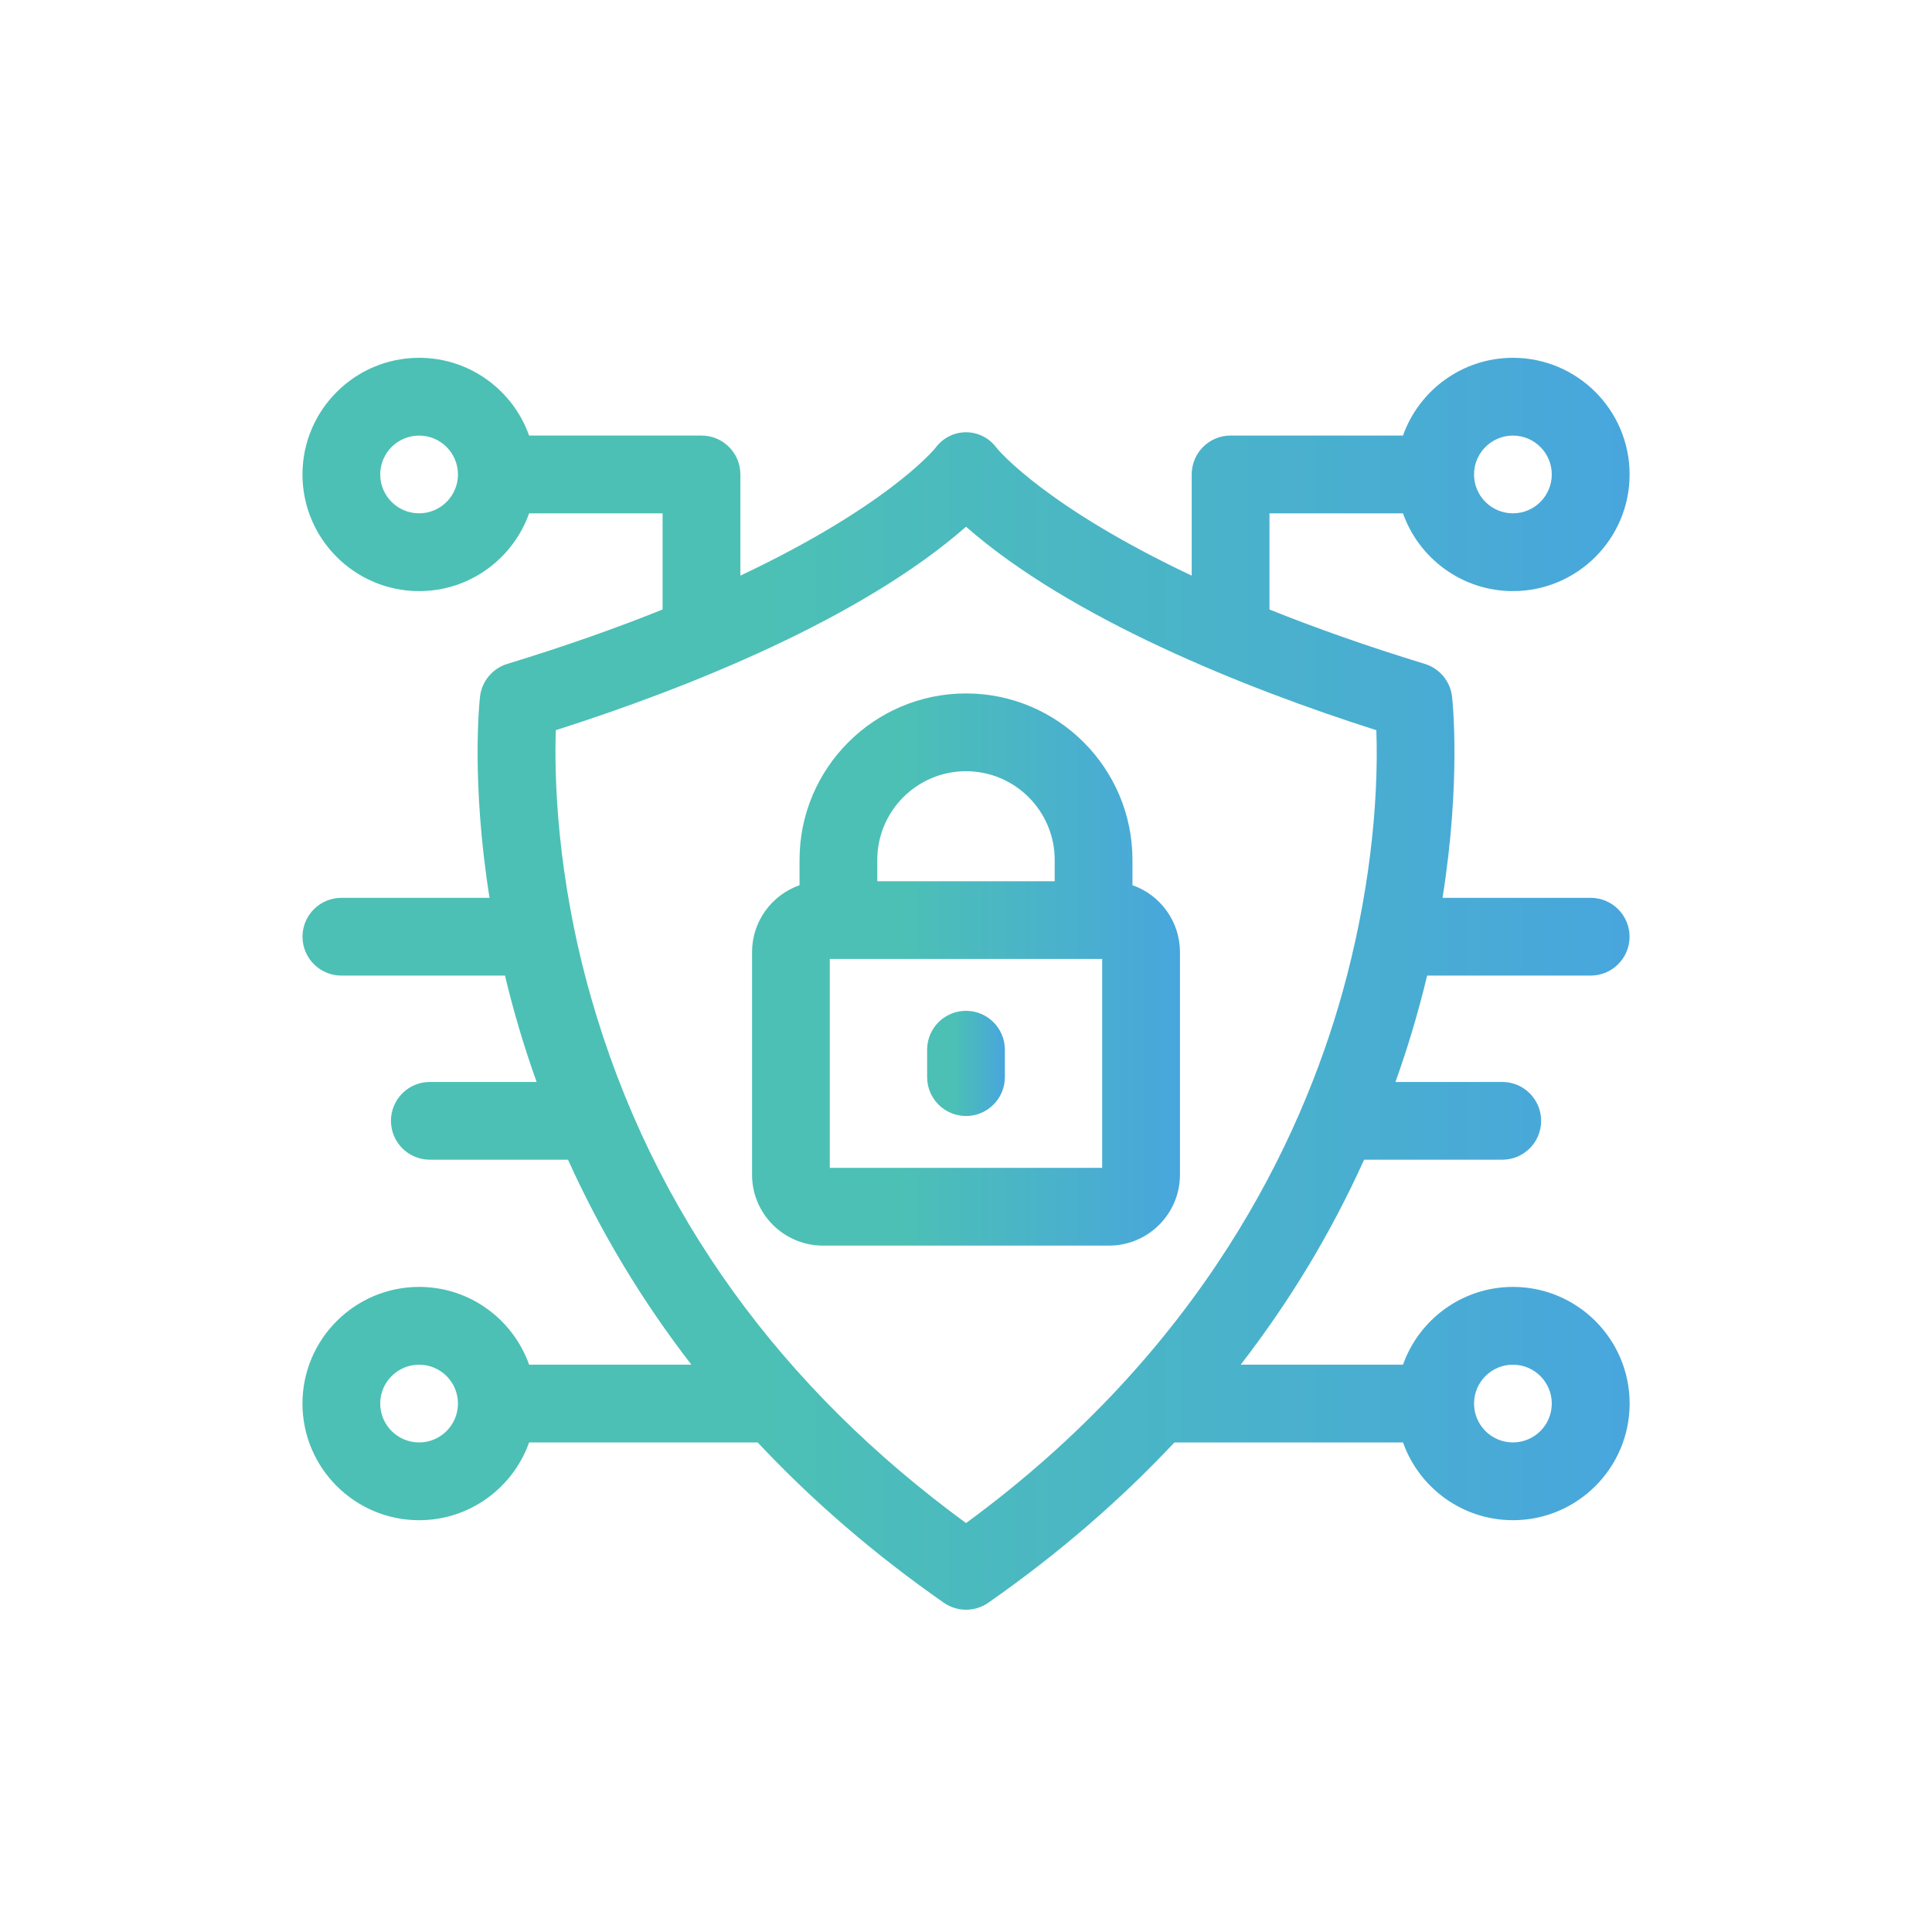
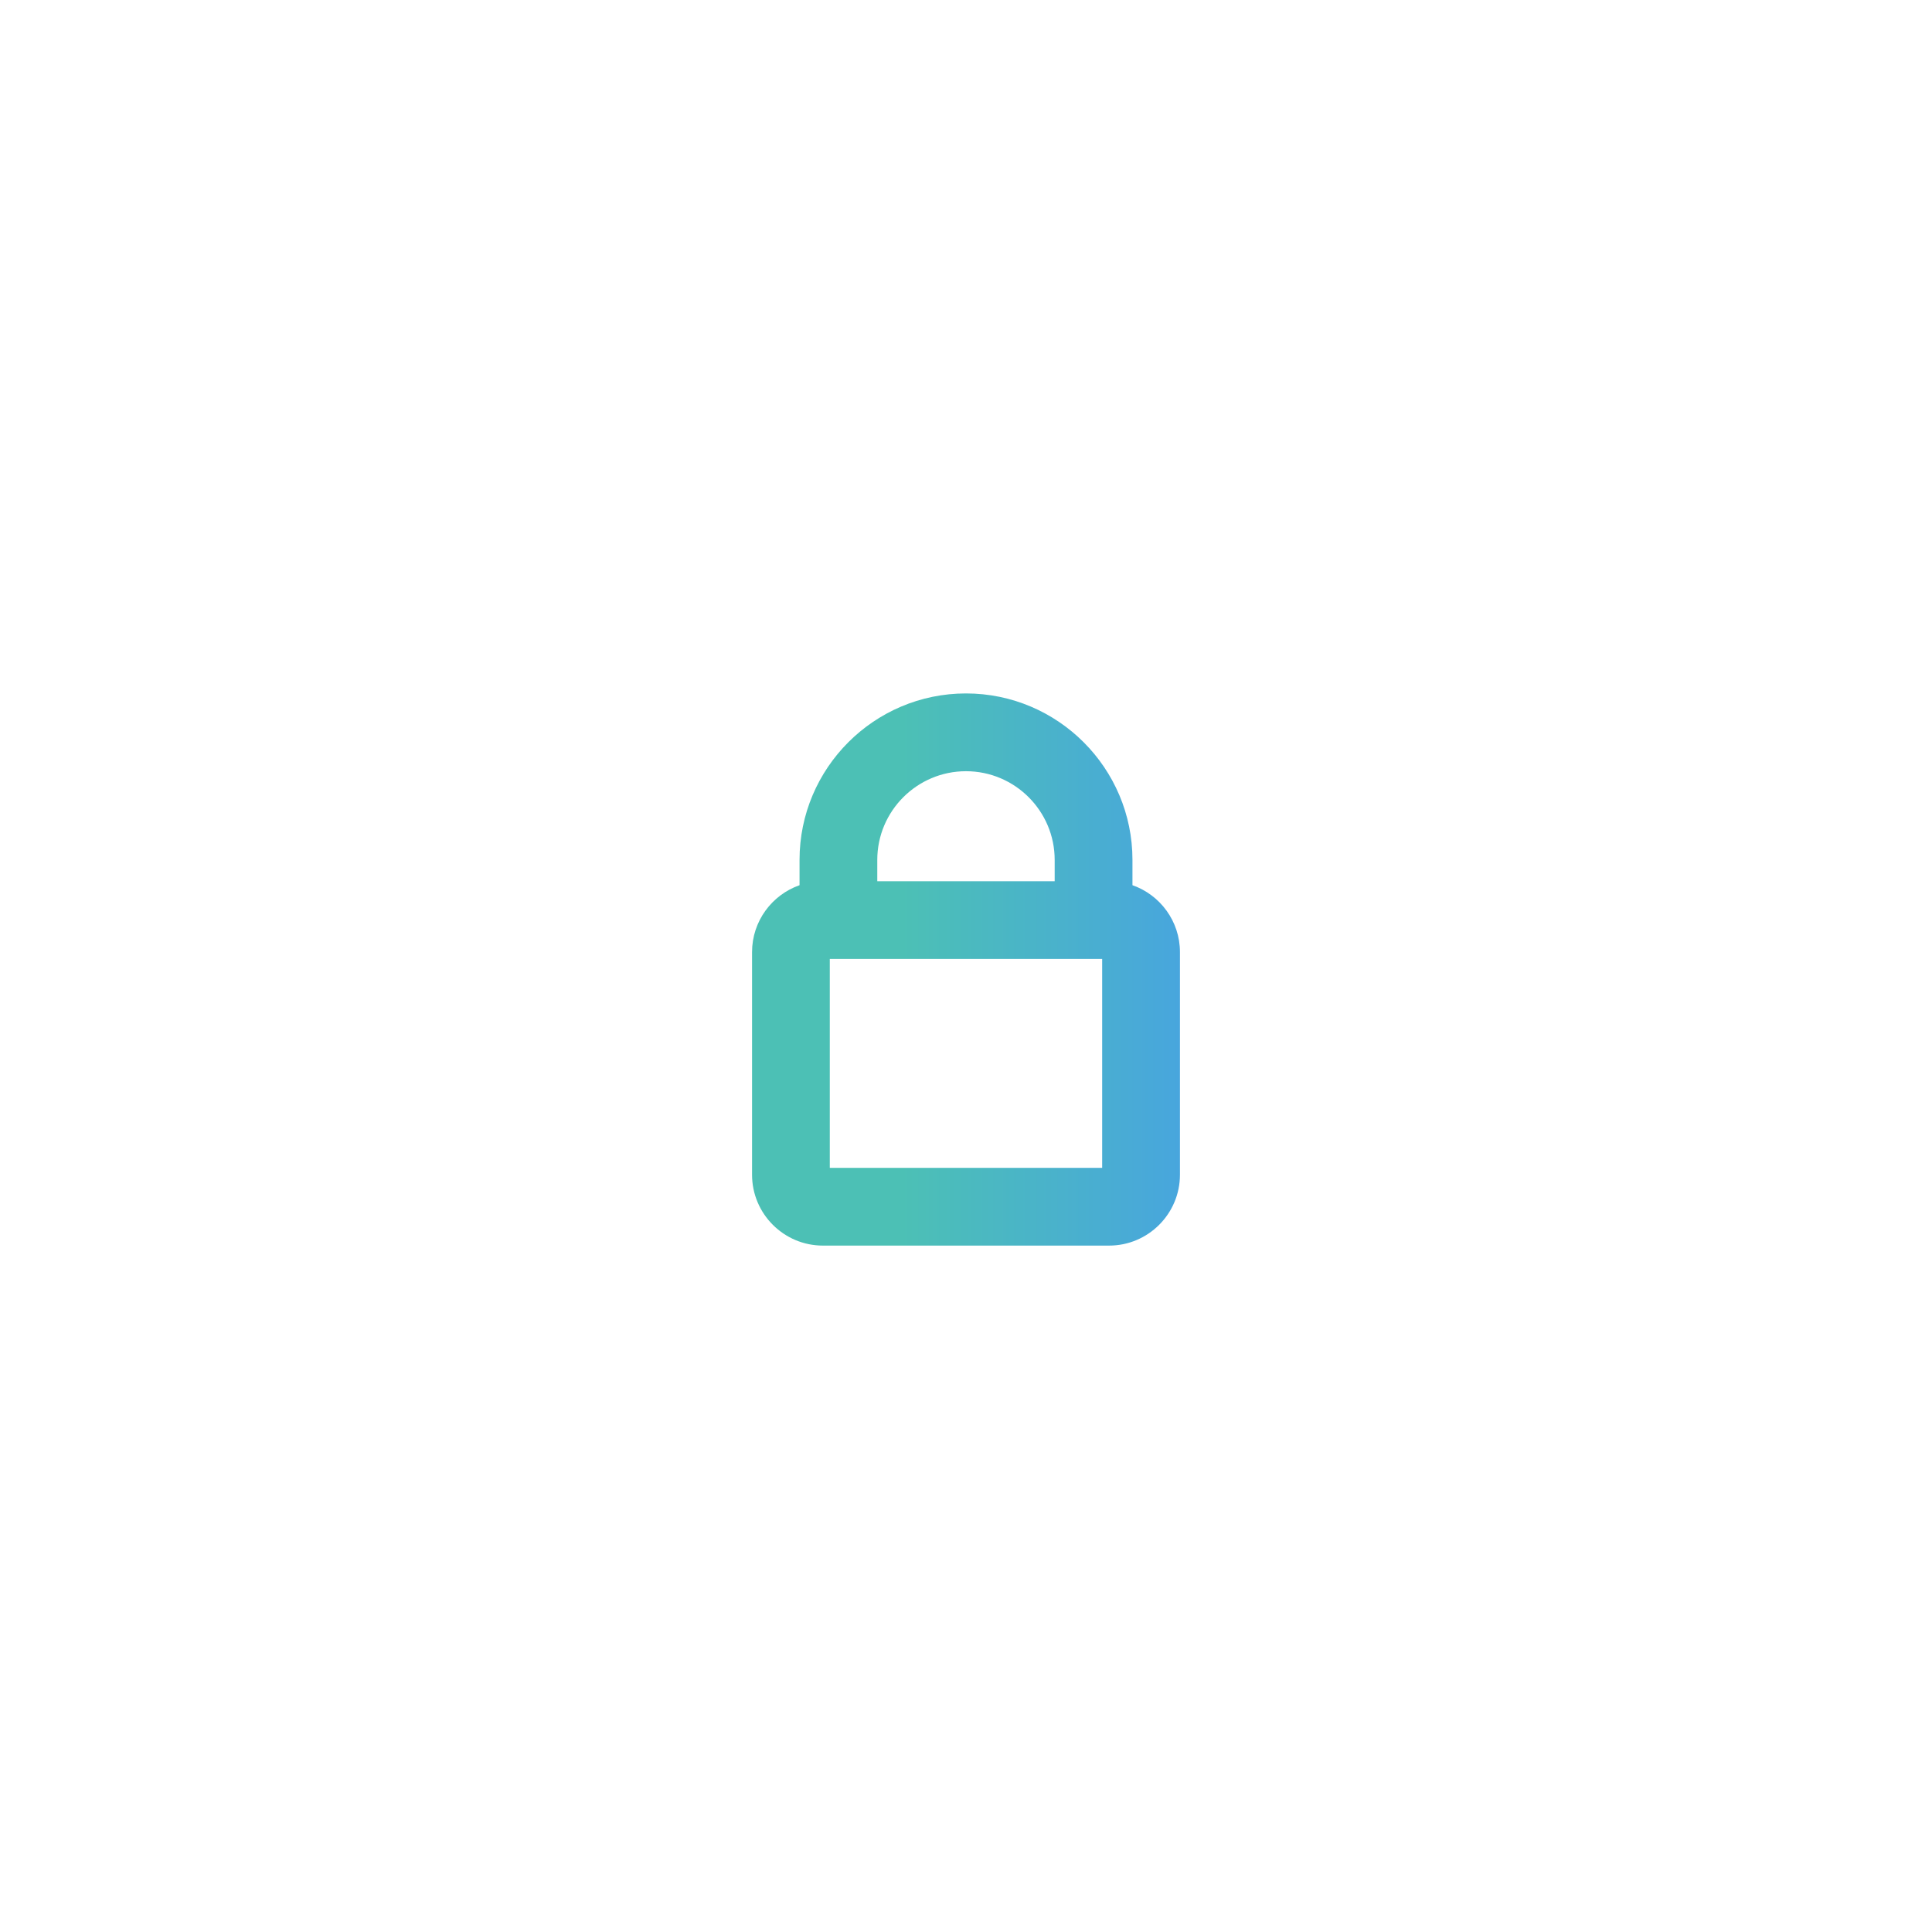
<svg xmlns="http://www.w3.org/2000/svg" xmlns:xlink="http://www.w3.org/1999/xlink" id="Layer_1" data-name="Layer 1" viewBox="0 0 500 500">
  <defs>
    <style>
      .cls-1 {
        fill: url(#linear-gradient-2);
      }

      .cls-2 {
        fill: url(#linear-gradient-3);
      }

      .cls-3 {
        fill: url(#linear-gradient);
      }
    </style>
    <linearGradient id="linear-gradient" x1="78.28" y1="254.6" x2="421.72" y2="254.6" gradientUnits="userSpaceOnUse">
      <stop offset=".35" stop-color="#4cc0b5" />
      <stop offset="1" stop-color="#48a6dd" />
    </linearGradient>
    <linearGradient id="linear-gradient-2" x1="194.63" y1="250.91" x2="305.37" y2="250.91" xlink:href="#linear-gradient" />
    <linearGradient id="linear-gradient-3" x1="239.94" y1="275.21" x2="260.06" y2="275.21" xlink:href="#linear-gradient" />
  </defs>
-   <path class="cls-3" d="m369.33,252.48h42.34c5.56,0,10.06-4.51,10.06-10.06s-4.51-10.06-10.06-10.06h-38.34c4.82-30.4,2.58-50.96,2.46-52.07-.46-3.98-3.23-7.3-7.05-8.47-15.29-4.68-28.61-9.43-40.2-14.08v-24.88h34.55c4.15,11.71,15.34,20.12,28.46,20.12,16.64,0,30.19-13.54,30.19-30.19s-13.54-30.19-30.19-30.19c-13.12,0-24.3,8.41-28.46,20.12h-44.62c-5.56,0-10.06,4.51-10.06,10.06v26.19c-37.29-17.61-49.66-32.05-50.4-32.95-4.02-5.53-11.98-5.54-16,0-.74.9-13.11,15.34-50.4,32.95v-26.19c0-5.56-4.51-10.06-10.06-10.06h-44.62c-4.15-11.71-15.34-20.12-28.46-20.12-16.64,0-30.19,13.54-30.19,30.19s13.54,30.19,30.19,30.19c13.12,0,24.3-8.41,28.46-20.12h34.55v24.88c-11.59,4.66-24.91,9.41-40.2,14.08-3.83,1.17-6.6,4.5-7.05,8.47-.13,1.11-2.36,21.67,2.46,52.07h-38.34c-5.56,0-10.06,4.51-10.06,10.06s4.51,10.06,10.06,10.06h42.34c2.24,9.35,4.88,18.28,8.19,27.53h-27.64c-5.56,0-10.06,4.51-10.06,10.06s4.51,10.06,10.06,10.06h35.76c8.67,19.16,19.27,36.66,31.93,53.04h-42c-4.15-11.71-15.34-20.12-28.46-20.12-16.64,0-30.19,13.54-30.19,30.19s13.54,30.19,30.19,30.19c13.12,0,24.3-8.41,28.46-20.12h59.16c14.17,15.11,30.26,28.99,48.17,41.48,3.46,2.41,8.06,2.41,11.51,0,17.9-12.49,33.99-26.37,48.17-41.48h59.16c4.15,11.71,15.34,20.12,28.46,20.12,16.64,0,30.19-13.54,30.19-30.19s-13.54-30.19-30.19-30.19c-13.12,0-24.3,8.41-28.46,20.12h-42c12.64-16.36,23.25-33.85,31.93-53.04h35.76c5.56,0,10.06-4.51,10.06-10.06s-4.51-10.06-10.06-10.06h-27.64c3.3-9.25,5.95-18.18,8.19-27.53h0Zm22.21-139.75c5.55,0,10.06,4.51,10.06,10.06s-4.51,10.06-10.06,10.06-10.06-4.51-10.06-10.06,4.51-10.06,10.06-10.06Zm-283.08,20.12c-5.55,0-10.06-4.51-10.06-10.06s4.51-10.06,10.06-10.06,10.06,4.51,10.06,10.06-4.51,10.06-10.06,10.06Zm0,240.45c-5.55,0-10.06-4.51-10.06-10.06s4.51-10.06,10.06-10.06,10.06,4.51,10.06,10.06-4.51,10.06-10.06,10.06Zm283.08-20.12c5.55,0,10.06,4.51,10.06,10.06s-4.51,10.06-10.06,10.06-10.06-4.51-10.06-10.06,4.51-10.06,10.06-10.06Zm-141.54,40.98c-47.22-34.54-81.09-79.84-97.13-136.34-8.94-31.48-9.41-57.36-9.03-68.85,34.24-10.91,79.01-28.84,106.17-52.65,27.07,23.73,72.03,41.77,106.19,52.66.68,19.78-2.1,44.02-8.81,67.99-10.68,38.15-36.25,92.4-97.38,137.2h0Z" />
  <path class="cls-1" d="m293.08,229.09v-6.55c0-23.75-19.32-43.08-43.08-43.08s-43.08,19.32-43.08,43.08v6.55c-7.15,2.5-12.29,9.32-12.29,17.31v57.62c0,10.11,8.23,18.34,18.34,18.34h74.06c10.11,0,18.34-8.23,18.34-18.34v-57.62c0-7.99-5.14-14.81-12.29-17.31h0Zm-43.08-29.5c12.66,0,22.95,10.3,22.95,22.95v5.52h-45.91v-5.52c0-12.66,10.3-22.95,22.95-22.95h0Zm35.24,102.65h-70.49v-54.06h70.49v54.06h0Z" />
-   <path class="cls-2" d="m250,261.6c-5.56,0-10.06,4.51-10.06,10.06v7.1c0,5.56,4.51,10.06,10.06,10.06s10.06-4.51,10.06-10.06v-7.1c0-5.56-4.51-10.06-10.06-10.06Z" />
</svg>